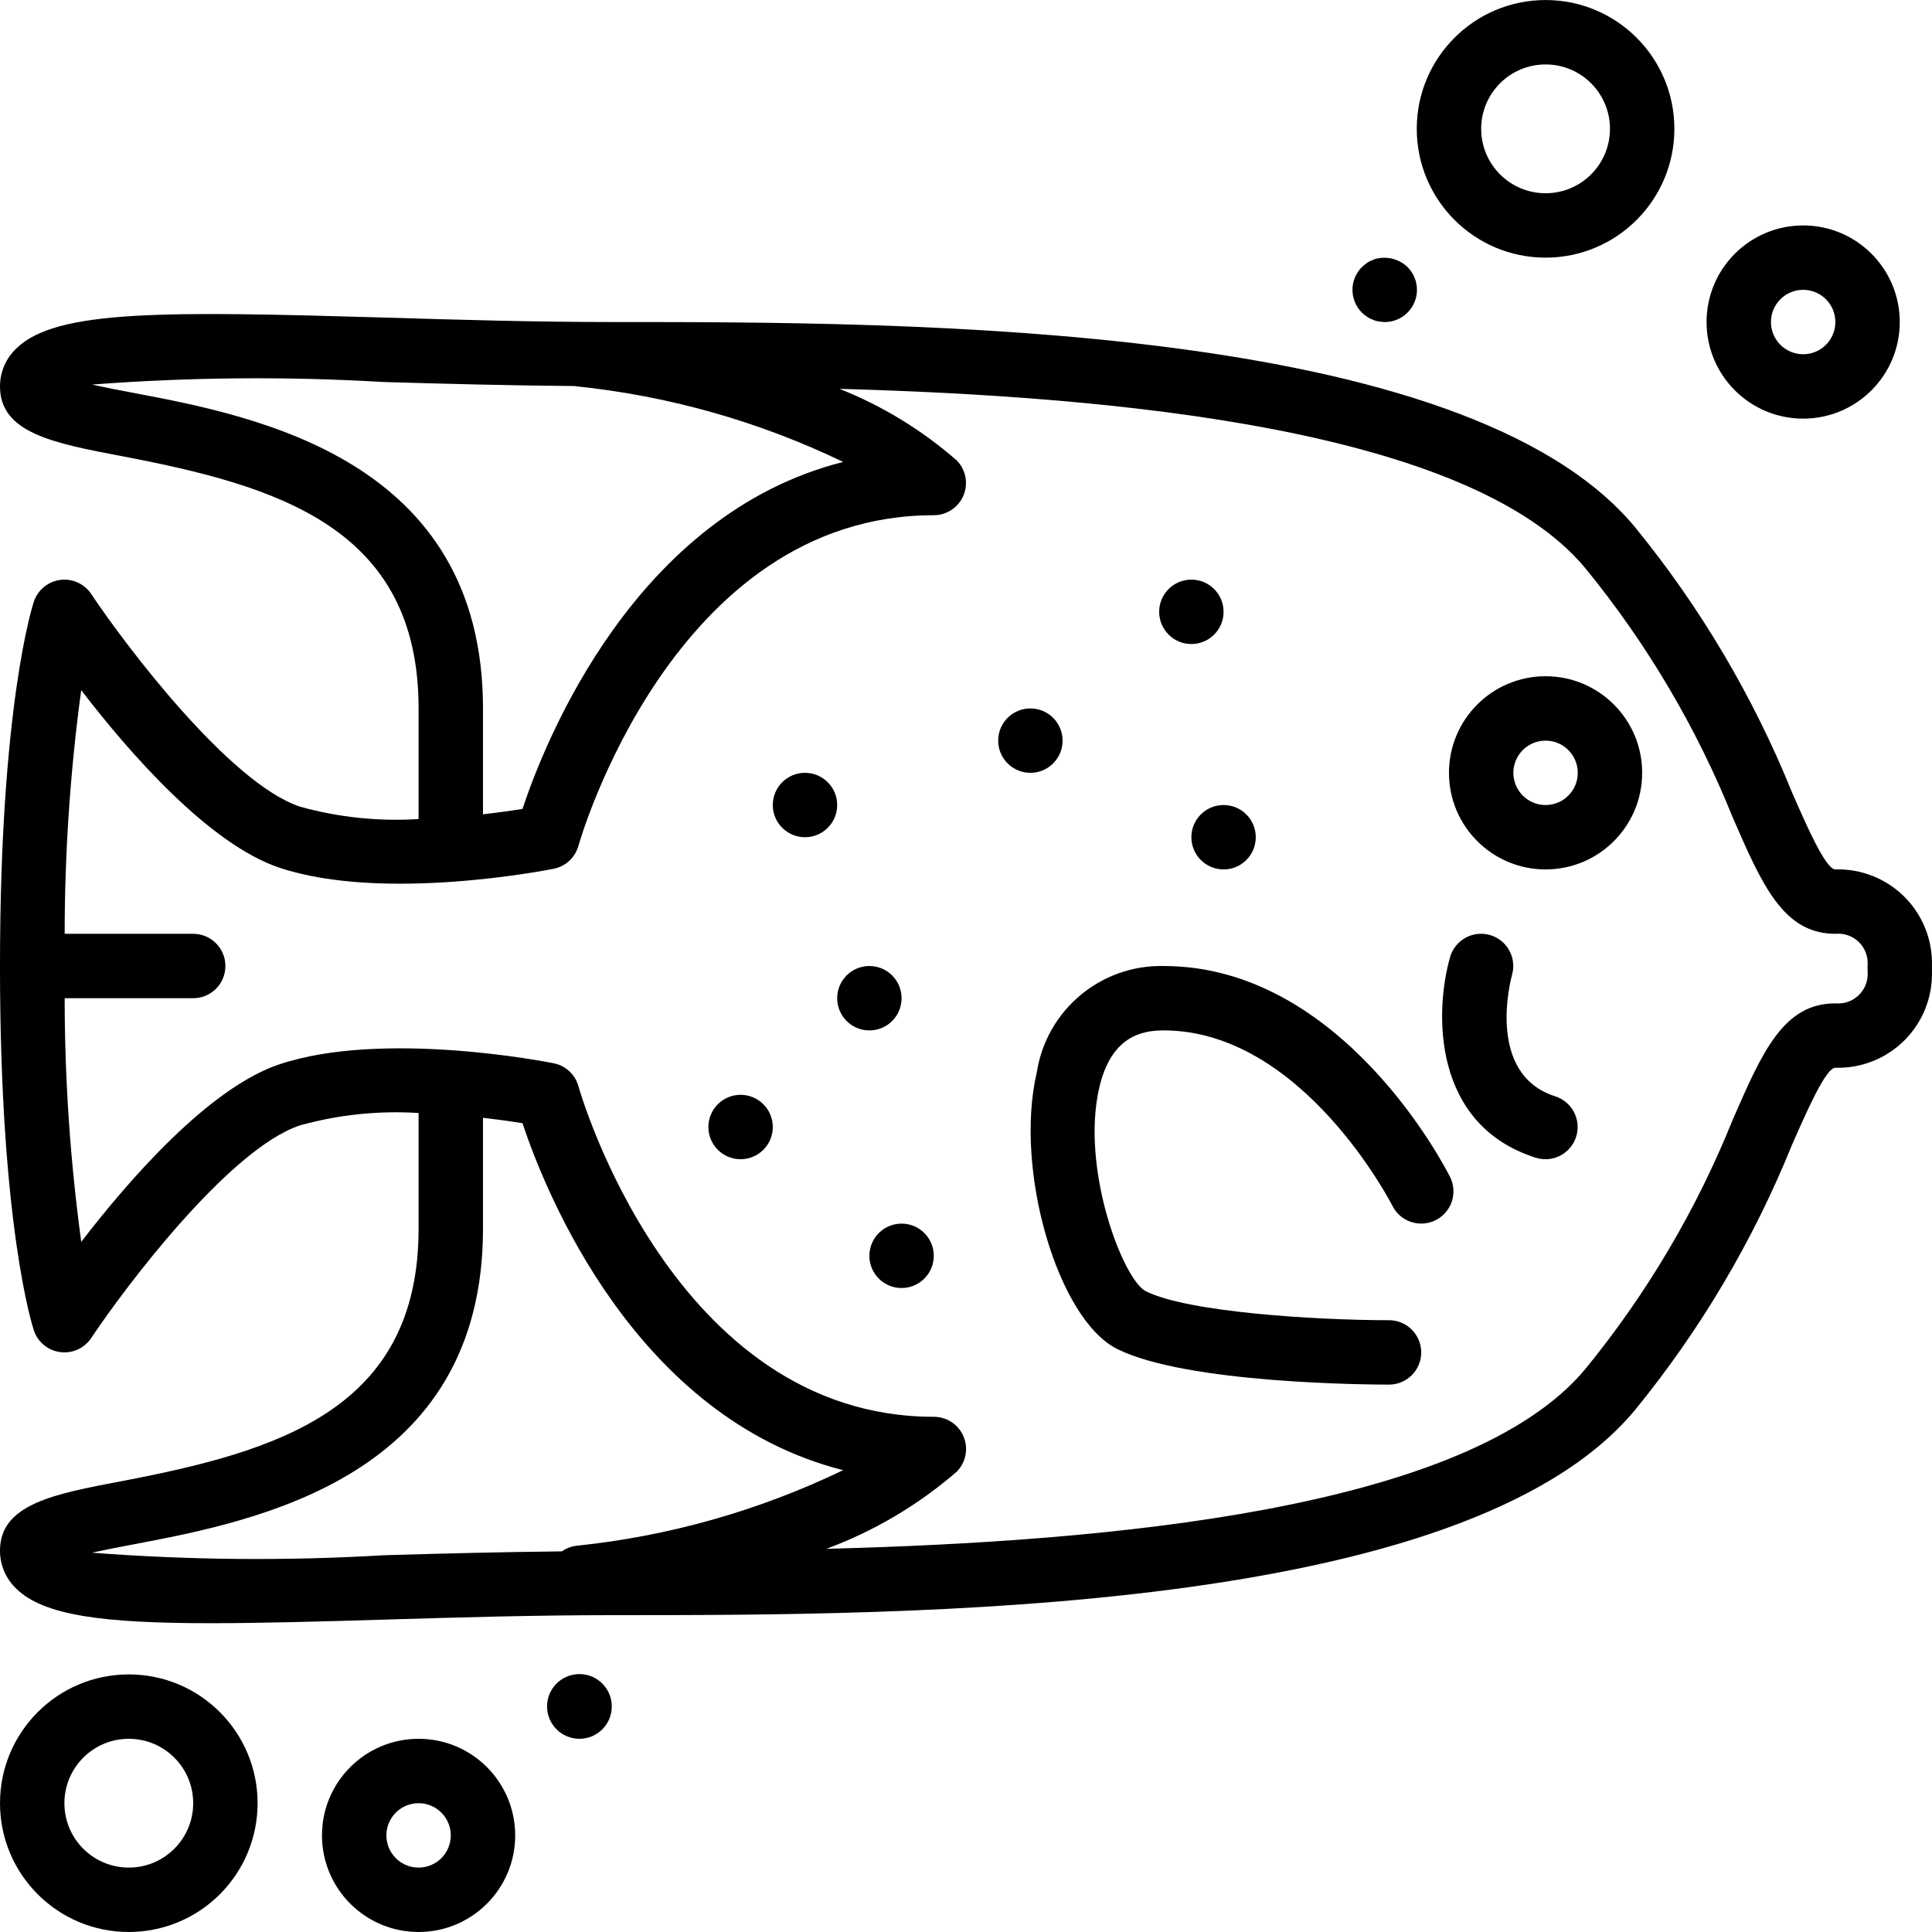
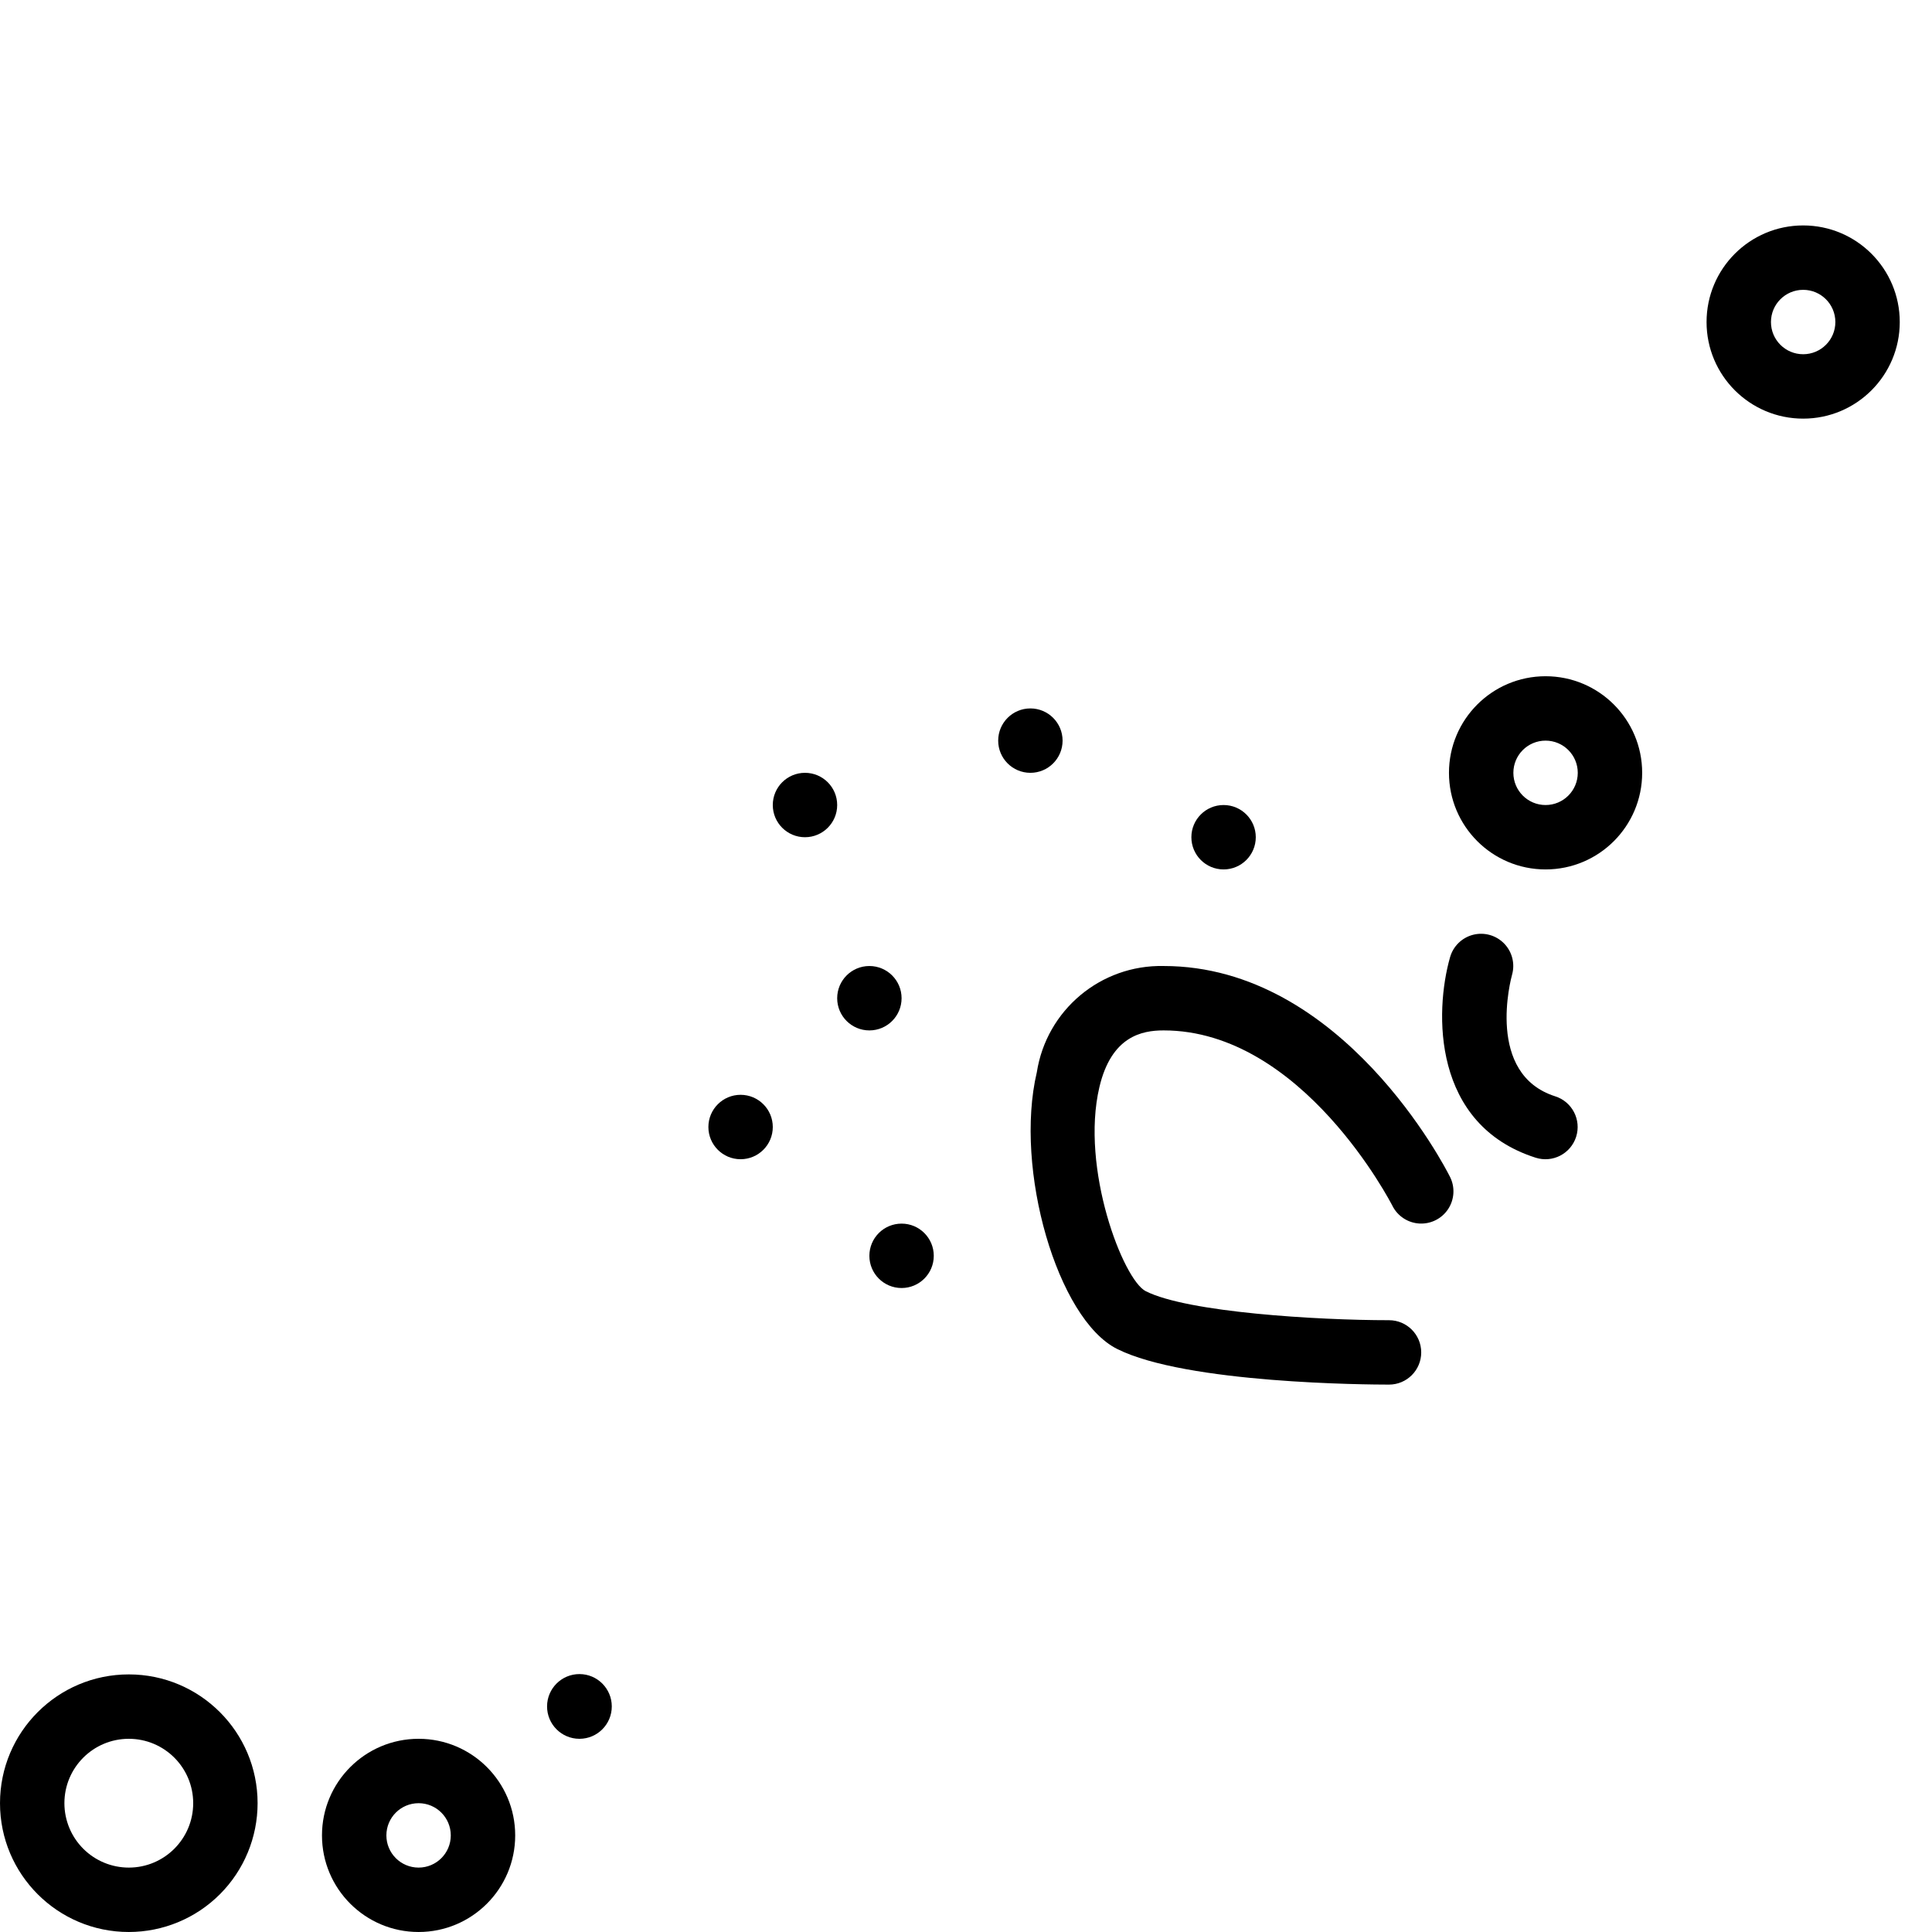
<svg xmlns="http://www.w3.org/2000/svg" height="512pt" viewBox="0 0 512.011 512" width="512pt">
-   <path d="m443.734 34.137c0-18.848-15.281-34.133-34.133-34.133-18.852 0-34.137 15.285-34.137 34.133 0 18.852 15.285 34.137 34.137 34.137 18.852 0 34.133-15.285 34.133-34.137zm-51.199 0c0-9.422 7.641-17.066 17.066-17.066 9.426 0 17.066 7.645 17.066 17.066 0 9.426-7.641 17.07-17.066 17.07-9.426 0-17.066-7.645-17.066-17.07zm0 0" />
  <path d="m452.266 85.34c0 14.137 11.461 25.598 25.602 25.598 14.137 0 25.598-11.461 25.598-25.598 0-14.141-11.461-25.602-25.598-25.602-14.141 0-25.602 11.461-25.602 25.602zm25.602-8.535c4.711 0 8.531 3.82 8.531 8.535 0 4.711-3.82 8.531-8.531 8.531-4.715 0-8.535-3.82-8.535-8.531 0-4.715 3.82-8.535 8.535-8.535zm0 0" />
-   <path d="m362.238 83.887c.438.336.93.598 1.453.77.512.258 1.062.434 1.629.512.531.098 1.07.156 1.613.172 3.465.02 6.602-2.059 7.93-5.262 1.332-3.203.59-6.891-1.871-9.332-2.043-1.953-4.898-2.809-7.68-2.305-.566.082-1.117.254-1.629.512-.523.172-1.016.434-1.453.77-.457.301-.887.645-1.277 1.023-1.617 1.602-2.527 3.785-2.527 6.059 0 2.277.91 4.457 2.527 6.059.395.383.828.723 1.285 1.023zm0 0" />
  <path d="m68.266 477.871c0-18.852-15.281-34.133-34.133-34.133-18.852 0-34.133 15.281-34.133 34.133 0 18.852 15.281 34.133 34.133 34.133 9.055 0 17.734-3.594 24.137-9.996 6.402-6.402 9.996-15.082 9.996-24.137zm-51.199 0c0-9.426 7.641-17.066 17.066-17.066 9.426 0 17.066 7.641 17.066 17.066 0 9.426-7.641 17.066-17.066 17.066-4.527 0-8.867-1.797-12.066-4.996-3.203-3.203-5-7.543-5-12.07zm0 0" />
  <path d="m136.535 486.406c0-14.141-11.465-25.602-25.602-25.602-14.141 0-25.602 11.461-25.602 25.602 0 14.137 11.461 25.598 25.602 25.598 14.137 0 25.602-11.461 25.602-25.598zm-34.137 0c0-4.715 3.82-8.535 8.535-8.535 4.711 0 8.531 3.82 8.531 8.535 0 4.711-3.82 8.531-8.531 8.531-4.715 0-8.535-3.82-8.535-8.531zm0 0" />
  <path d="m153.602 460.805c4.727-.023 8.543-3.867 8.531-8.598-.012-4.727-3.848-8.555-8.574-8.555-4.73 0-8.566 3.828-8.578 8.555-.012 4.73 3.805 8.574 8.535 8.598zm0 0" />
-   <path d="m486.398 230.406c-2.559 0-7.723-11.801-11.484-20.422-10.285-25.418-24.336-49.141-41.684-70.375-45.227-54.27-192.164-54.27-271.098-54.27-20.48 0-40.559-.598-59.996-1.18-58.566-1.707-87.195-2.133-97.75 8.125-2.797 2.621-4.387 6.285-4.387 10.121 0 12.34 14.199 15.035 32.18 18.457 41.496 7.895 78.754 18.945 78.754 66.875v29.32c-10.59.668-21.215-.441-31.438-3.285-18.688-6.23-46.277-42.805-55.328-56.371-1.812-2.707-5.004-4.148-8.23-3.715-3.23.434-5.93 2.664-6.961 5.754-.367 1.102-8.977 27.707-8.977 96.562 0 68.855 8.609 95.473 8.977 96.566 1.031 3.086 3.73 5.32 6.961 5.754 3.227.434 6.418-1.008 8.23-3.715 9.043-13.57 36.605-50.133 55.328-56.371 10.223-2.844 20.848-3.949 31.438-3.277v30.676c0 47.934-37.258 58.984-78.754 66.902-17.98 3.414-32.18 6.094-32.18 18.43 0 3.836 1.586 7.5 4.387 10.121 7.27 7.066 23.125 9.082 51.43 9.082 12.801 0 28.102-.41 46.32-.957 19.438-.582 39.516-1.176 59.996-1.176 78.934 0 225.871 0 271.098-54.273 17.348-21.234 31.398-44.957 41.684-70.375 3.805-8.617 8.926-20.422 11.484-20.422 6.852.203 13.48-2.43 18.324-7.277 4.844-4.844 7.477-11.473 7.277-18.32v-1.367c.199-6.848-2.434-13.477-7.277-18.32-4.844-4.848-11.473-7.48-18.324-7.277zm-451.035-126.293c-3.551-.676-7.5-1.426-10.957-2.203 25.695-1.965 51.492-2.191 77.219-.676 16.461.488 33.477.922 50.762 1.07.055 0 .094 0 .156.051 24.621 2.523 48.613 9.312 70.91 20.059-55.066 13.93-78.883 73.602-84.992 91.965-2.652.426-6.305.941-10.461 1.418v-28.059c0-66.031-60.262-77.492-92.637-83.625zm66.262 308.051c-25.727 1.52-51.523 1.293-77.219-.68 3.457-.777 7.406-1.52 10.957-2.203 32.375-6.152 92.637-17.598 92.637-83.645v-29.398c4.156.473 7.809.992 10.461 1.41 6.109 18.371 29.938 78.035 84.984 91.965-22.293 10.746-46.285 17.535-70.902 20.059-1.316.191-2.57.691-3.652 1.461-16.07.18-31.926.57-47.266 1.031zm393.309-154.895c.25 2.34-.562 4.668-2.219 6.344-1.652 1.672-3.973 2.516-6.316 2.289-13.746 0-19.359 12.863-27.125 30.66-9.621 23.953-22.828 46.301-39.168 66.281-31.129 37.375-126.773 45.719-201.09 47.613 12.621-4.68 24.301-11.59 34.484-20.395 2.457-2.438 3.199-6.117 1.875-9.316-1.32-3.199-4.445-5.285-7.91-5.273-69.273 0-93.926-86.715-94.164-87.586-.855-3.113-3.395-5.48-6.562-6.109-1.844-.375-45.227-8.875-72.637.262-18.66 6.223-39.746 30.387-52.57 47.07-2.914-21.398-4.383-42.973-4.395-64.57h34.062c4.715 0 8.535-3.82 8.535-8.535 0-4.711-3.82-8.531-8.535-8.531h-34.062c.012-21.598 1.48-43.172 4.383-64.574 12.801 16.684 33.922 40.852 52.582 47.07 27.445 9.148 70.828.633 72.637.266 3.168-.629 5.707-2.996 6.562-6.109.238-.871 24.891-87.586 94.164-87.586 3.453 0 6.562-2.082 7.883-5.27 1.32-3.188.594-6.855-1.848-9.297-9.191-8.023-19.68-14.426-31.02-18.926 73.797 2.039 166.973 10.699 197.625 47.488 16.34 19.977 29.547 42.328 39.168 66.277 7.766 17.801 13.379 30.66 27.125 30.66 2.328-.23 4.633.598 6.285 2.25s2.477 3.957 2.25 6.281zm0 0" />
  <path d="m308.379 256.004c-16.676-.359-31.043 11.68-33.605 28.16-6.059 25.68 5.477 65.41 21.273 73.32 18.32 9.191 66.621 9.453 72.062 9.453 4.715 0 8.535-3.82 8.535-8.531 0-4.715-3.82-8.535-8.535-8.535-19.027 0-53.34-2.082-64.449-7.68-5.977-2.961-17.391-32.547-12.297-54.117 3.184-13.441 11.23-15.004 17.016-15.004 36.793 0 60.406 46.031 60.637 46.492 1.371 2.723 4.094 4.512 7.141 4.688 3.047.172 5.953-1.289 7.629-3.84 1.672-2.551 1.859-5.805.488-8.527-1.125-2.246-28.512-55.879-75.895-55.879zm0 0" />
  <path d="m412.16 290.539c-18.5-5.895-11.742-31.137-11.441-32.223.828-2.934.027-6.086-2.098-8.273-2.129-2.184-5.258-3.07-8.215-2.32s-5.285 3.02-6.117 5.953c-4.137 14.508-4.727 44.375 22.684 53.129 4.492 1.434 9.293-1.047 10.727-5.539 1.43-4.492-1.047-9.293-5.539-10.727zm0 0" />
  <path d="m409.602 179.207c-14.141 0-25.602 11.461-25.602 25.598 0 14.141 11.461 25.602 25.602 25.602 14.137 0 25.598-11.461 25.598-25.602 0-14.137-11.461-25.598-25.598-25.598zm0 34.133c-4.715 0-8.535-3.82-8.535-8.535 0-4.711 3.82-8.531 8.535-8.531 4.711 0 8.531 3.82 8.531 8.531 0 4.715-3.82 8.535-8.531 8.535zm0 0" />
  <path d="m281.602 196.273c0 4.711-3.82 8.531-8.535 8.531-4.711 0-8.531-3.82-8.531-8.531 0-4.715 3.82-8.535 8.531-8.535 4.715 0 8.535 3.82 8.535 8.535zm0 0" />
  <path d="m221.867 213.34c0 4.711-3.82 8.531-8.535 8.531-4.711 0-8.531-3.82-8.531-8.531 0-4.715 3.82-8.535 8.531-8.535 4.715 0 8.535 3.82 8.535 8.535zm0 0" />
  <path d="m204.801 298.672c0 4.715-3.82 8.535-8.535 8.535-4.711 0-8.531-3.82-8.531-8.535 0-4.711 3.82-8.535 8.531-8.535 4.715 0 8.535 3.824 8.535 8.535zm0 0" />
  <path d="m238.934 264.539c0 4.711-3.82 8.531-8.535 8.531-4.711 0-8.531-3.82-8.531-8.531 0-4.715 3.82-8.535 8.531-8.535 4.715 0 8.535 3.82 8.535 8.535zm0 0" />
  <path d="m247.465 332.805c0 4.715-3.82 8.535-8.531 8.535-4.715 0-8.535-3.82-8.535-8.535 0-4.711 3.82-8.531 8.535-8.531 4.711 0 8.531 3.82 8.531 8.531zm0 0" />
  <path d="m332.801 221.871c0 4.715-3.82 8.535-8.535 8.535-4.711 0-8.531-3.82-8.531-8.535 0-4.711 3.82-8.531 8.531-8.531 4.715 0 8.535 3.82 8.535 8.531zm0 0" />
-   <path d="m324.266 162.137c0 4.715-3.82 8.535-8.531 8.535-4.715 0-8.535-3.82-8.535-8.535 0-4.711 3.82-8.531 8.535-8.531 4.711 0 8.531 3.82 8.531 8.531zm0 0" />
</svg>